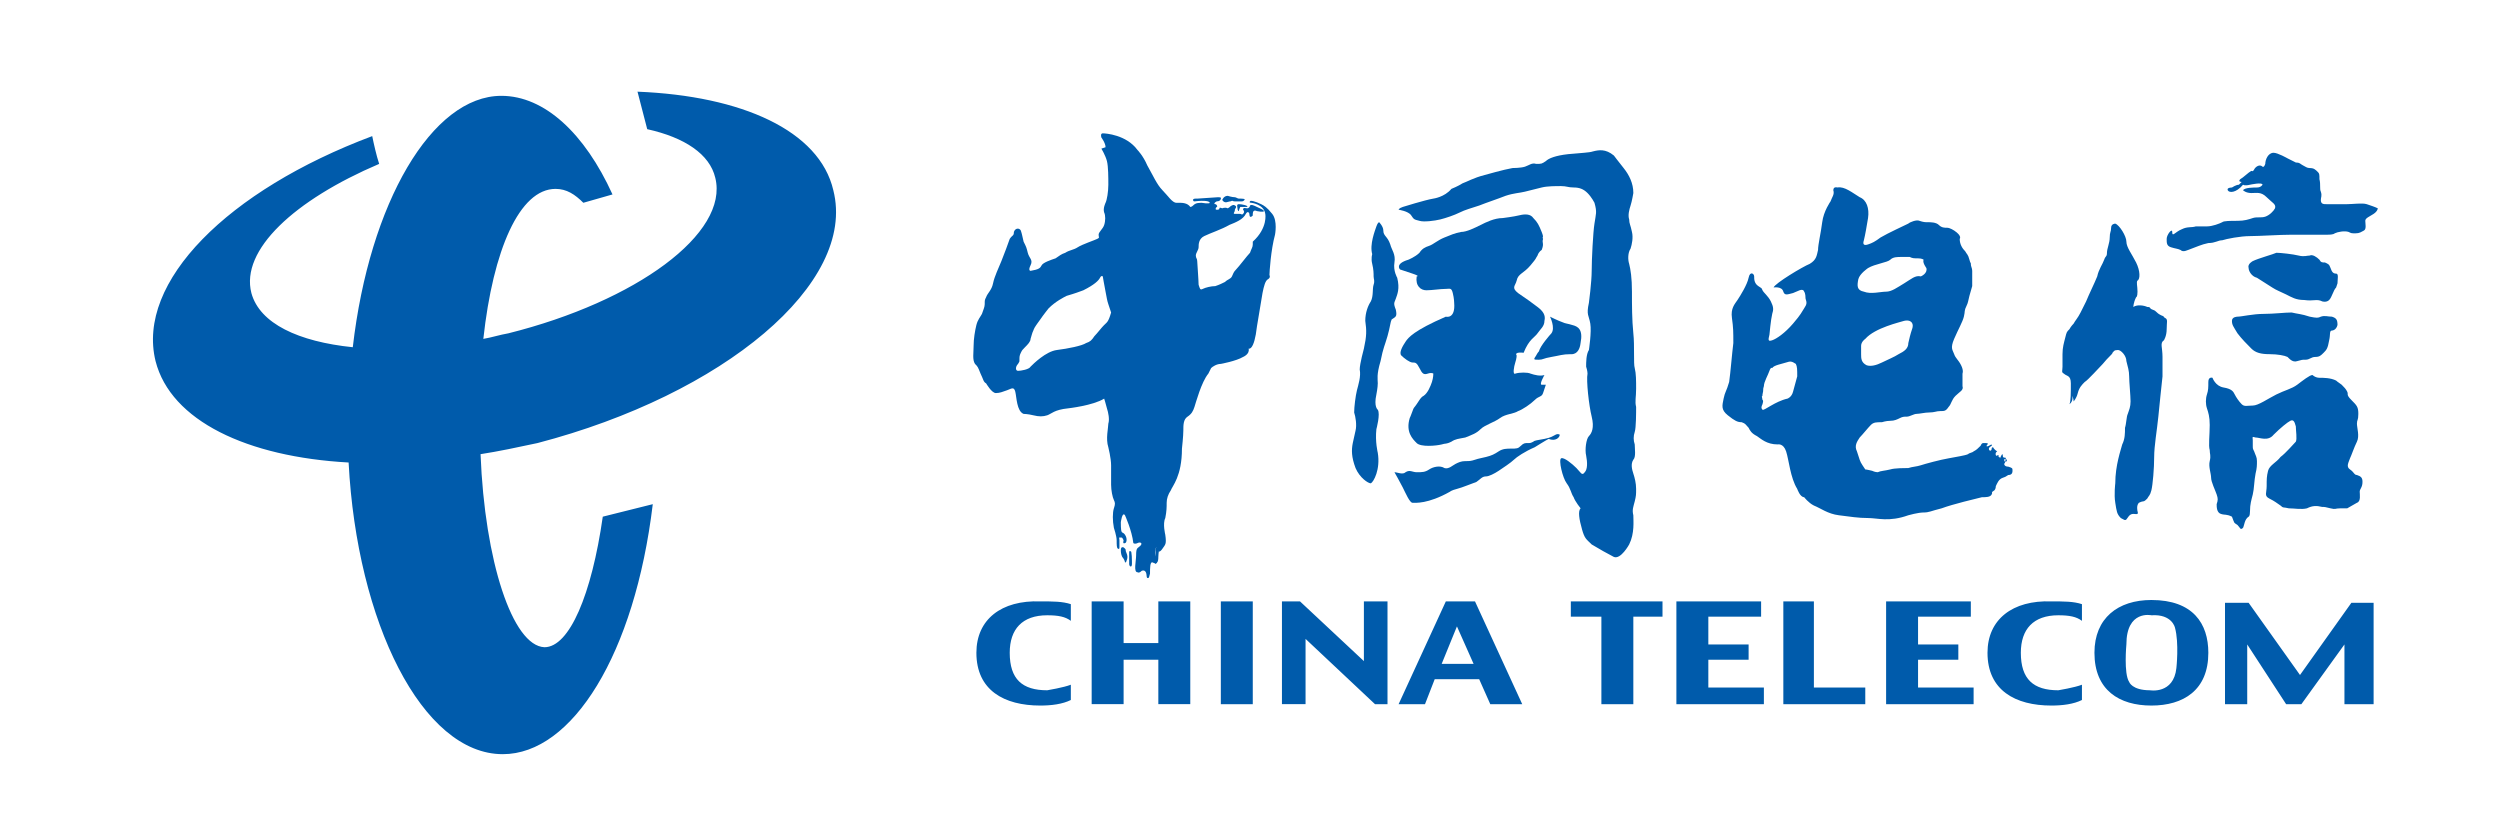
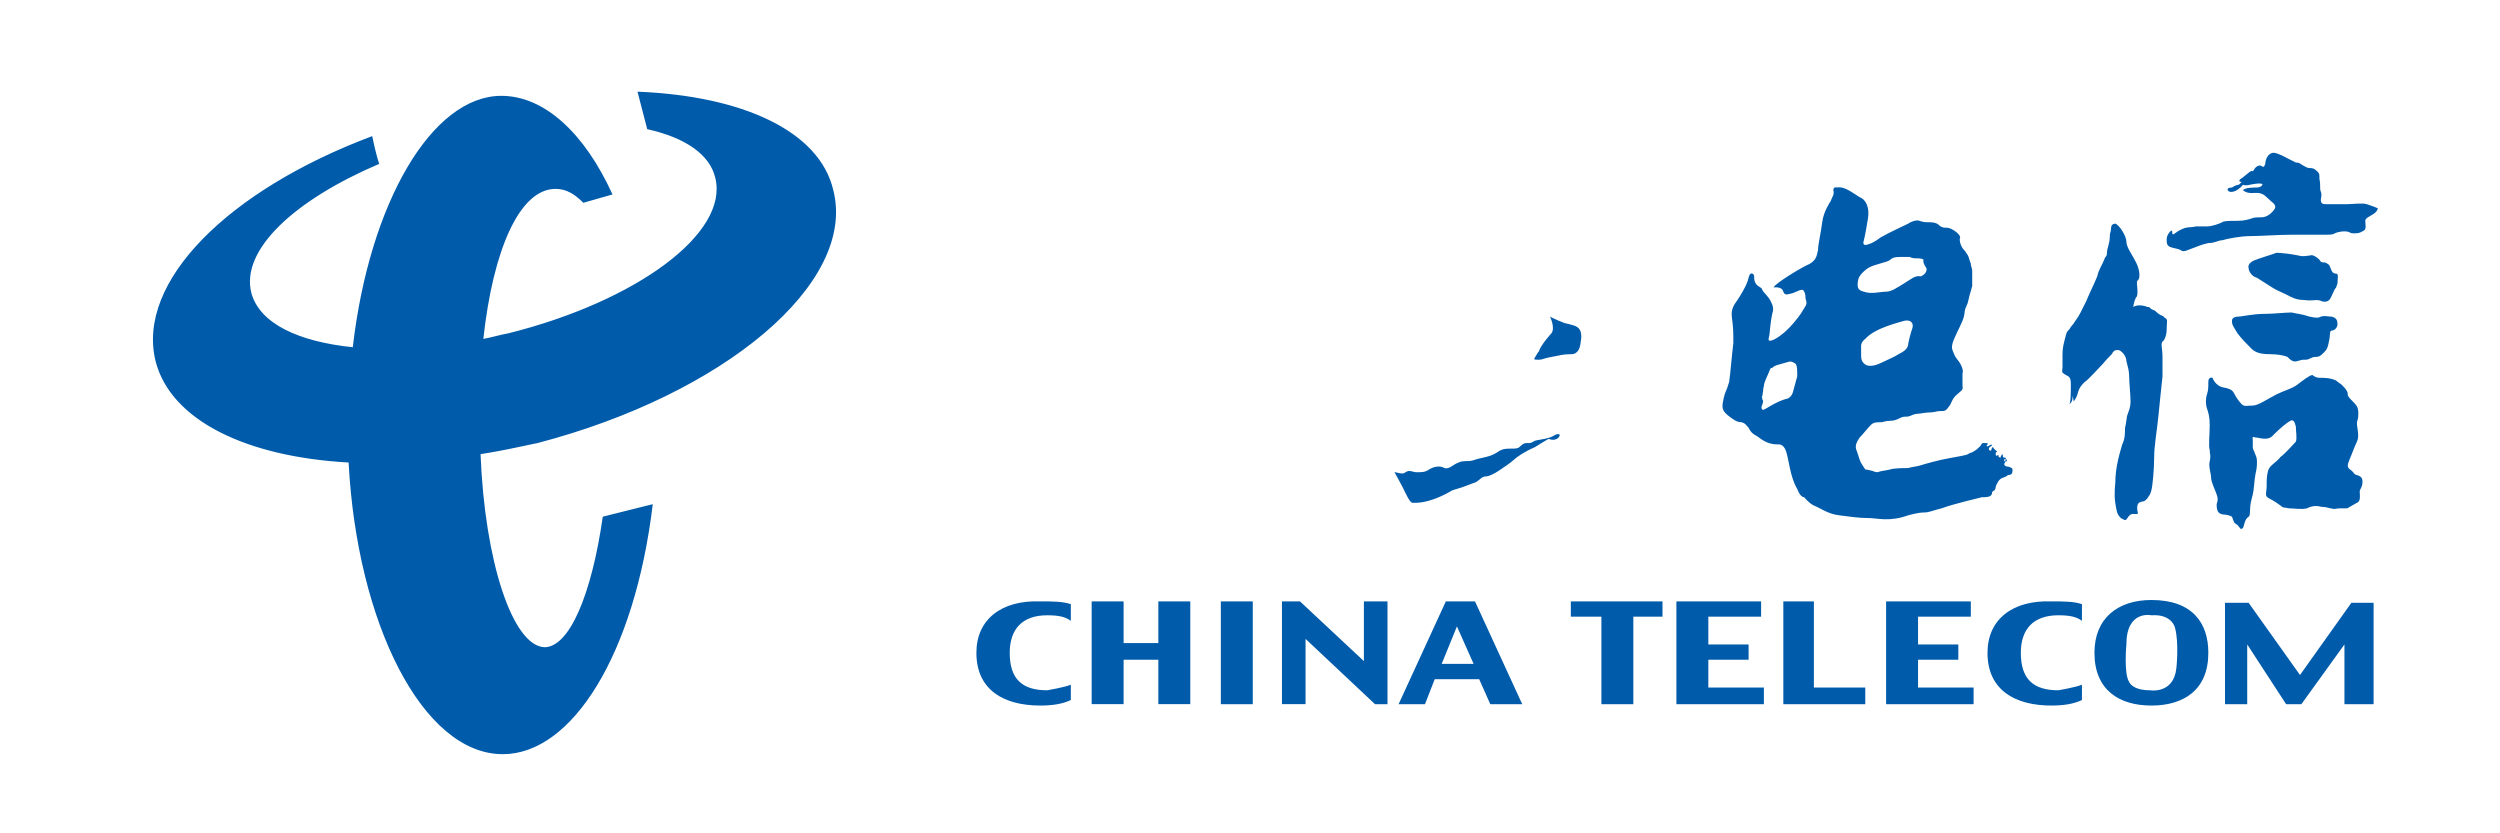
<svg xmlns="http://www.w3.org/2000/svg" t="1762334321597" class="icon" viewBox="0 0 3072 1024" version="1.1" p-id="8208" width="1500" height="500">
-   <path d="M1549.653 250.88c-6.827-3.413-13.653-5.12-13.653-3.413 0 0-1.707 1.707 1.707 1.707 0 0 15.36 1.707 17.067 13.653 0 0 3.413 17.067-15.36 34.133v3.413c0 3.413-1.707 5.12-3.413 10.24-3.413 3.413-13.653 17.067-17.067 20.48-3.413 3.413-3.413 5.12-5.12 8.533-1.707 3.413-5.12 3.413-8.533 6.827-3.413 1.707-6.827 3.413-11.947 5.12-5.12 0-11.947 1.707-15.36 3.413-3.413 1.707-3.413 0-5.12-5.12 0-5.12-1.707-27.307-1.707-29.013 0-3.413-1.707-3.413-1.707-6.827s3.413-6.827 3.413-10.24c0-3.413 0-10.24 6.827-13.653 6.827-3.413 22.187-8.533 30.72-13.653 8.533-3.413 17.067-6.827 20.48-13.653 0 0 1.707-3.413 3.413-1.707 1.707 0 0 6.827 3.413 5.12 1.707-1.707 1.707 0 1.707-3.413s1.707-5.12 5.12-3.413c0 0 8.533 1.707 8.533 0s-5.12-3.413-8.533-5.12c-3.413-1.707-6.827-3.413-8.533-1.707 0 1.707-1.707 3.413-3.413 3.413s-5.12-1.707-5.12 1.707c1.707 1.707 1.707 3.413 0 5.12-1.707 1.707-1.707 0-3.413 0H1518.933c-3.413 0-3.413 0-1.707-3.413 0-3.413 1.707-3.413 1.707-5.12 0-1.707-3.413-3.413-5.12-1.707-1.707 0-1.707 1.707-5.12 3.413-3.413-1.707-6.827 0-6.827 0s-3.413-1.707-3.413 0-1.707 1.707-3.413 1.707-1.707-1.707 0-3.413c1.707 0 0-3.413-1.707-3.413s-1.707-1.707 1.707-3.413c3.413 0 5.12-1.707 5.12-3.413 0 0 1.707-1.707-3.413-1.707-3.413 0-22.187 1.707-25.6 1.707-3.413 0-5.12 0-5.12 1.707s1.707 1.707 1.707 1.707c13.653-1.707 18.773 0 18.773 1.707s-10.24 0-10.24 0c-6.827 0-8.533 1.707-10.24 3.413-1.707 1.707-3.413 1.707-3.413 1.707-3.413-5.12-10.24-5.12-13.653-5.12h-3.413c-5.12 0-10.24-8.533-17.067-15.36s-11.947-18.773-18.773-30.72c-5.12-11.947-11.947-18.773-11.947-18.773-13.653-18.773-39.253-20.48-42.667-20.48-3.413 0-1.707 5.12-1.707 5.12s5.12 6.827 5.12 11.947l-5.12 1.707s5.12 8.533 6.827 15.36c1.707 6.827 1.707 20.48 1.707 29.013s-1.707 18.773-3.413 22.187c0 0-3.413 6.827-1.707 11.947 1.707 3.413 1.707 10.24 0 15.36-1.707 5.12-6.827 8.533-6.827 11.947 0 3.413 1.707 3.413-1.707 5.12-3.413 1.707-18.773 6.827-23.893 10.24-5.12 3.413-10.24 3.413-15.36 6.827-5.12 1.707-6.827 3.413-11.947 6.827-5.12 1.707-15.36 5.12-17.067 8.533-1.707 3.413-3.413 5.12-13.653 6.827 0 0-3.413 0 0-6.827s-1.707-8.533-3.413-15.36-1.707-6.827-5.12-13.653c-1.707-6.827-1.707-8.533-3.413-13.653-1.707-3.413-6.827-3.413-8.533 1.707 0 5.12-1.707 3.413-5.12 8.533-1.707 5.12-6.827 18.773-10.24 27.307-3.413 8.533-8.533 18.773-10.24 27.307-1.707 8.533-6.827 11.947-8.533 17.067-1.707 3.413-1.707 3.413-1.707 8.533 0 3.413-1.707 6.827-3.413 11.947-1.707 3.413-5.12 6.827-6.827 13.653-1.707 6.827-3.413 17.067-3.413 25.6s-1.707 17.067 1.707 22.187c3.413 3.413 3.413 3.413 6.827 11.947 3.413 6.827 3.413 10.24 6.827 11.947 0 0 6.827 11.947 11.947 11.947 5.12 0 8.533-1.707 13.653-3.413 5.12-1.707 8.533-5.12 10.24 1.707 1.707 6.827 1.707 23.893 10.24 27.307 0 0 5.12 0 11.947 1.707 6.827 1.707 11.947 1.707 17.067 0 5.12-1.707 8.533-6.827 25.6-8.533 0 0 30.72-3.413 44.373-11.947 0 0 1.707 5.12 3.413 11.947 1.707 5.12 3.413 13.653 1.707 18.773 0 5.12-3.413 18.773 0 29.013 0 0 3.413 13.653 3.413 22.187v23.893c0 6.827 1.707 15.36 3.413 18.773 1.707 3.413 1.707 5.12 0 10.24s-1.707 15.36 0 23.893c0 0 3.413 10.24 3.413 15.36s0 10.24 1.707 10.24c0 0 1.707 1.707 1.707-1.707v-8.533c0-3.413-1.707-3.413 1.707-3.413 1.707 0 1.707 0 3.413 3.413 0 0-1.707 5.12 1.707 3.413 1.707 0 3.413-5.12 0-10.24s-5.12 1.707-5.12-15.36c0 0 1.707-13.653 5.12-8.533 0 0 8.533 18.773 10.24 34.133 0 0 1.707 1.707 5.12 0 3.413-1.707 6.827 0 3.413 3.413s-5.12 1.707-5.12 11.947c0 6.827-3.413 20.48 1.707 20.48 0 0 1.707 1.707 5.12-1.707 0 0 3.413-1.707 5.12 1.707 1.707 3.413 0 8.533 3.413 6.827 0 0 0 1.707 1.707-5.12 0-6.827 0-15.36 3.413-13.653 3.413 1.707 5.12 1.707 5.12-1.707 0 0-1.707-6.827-1.707-10.24 0-5.12 0-10.24 3.413-1.707 0 0 1.707 1.707 5.12-3.413 3.413-5.12 5.12-5.12 3.413-17.067 0 0-3.413-13.653 0-20.48 1.707-8.533 1.707-13.653 1.707-18.773 0-5.12 1.707-10.24 5.12-15.36 1.707-5.12 13.653-17.067 13.653-51.2 0 0 1.707-15.36 1.707-22.187s0-13.653 5.12-17.067c5.12-3.413 6.827-6.827 8.533-11.947 1.707-5.12 8.533-30.72 17.067-40.96l3.413-6.827c1.707-1.707 6.827-5.12 11.947-5.12 0 0 18.773-3.413 27.307-8.533 0 0 8.533-3.413 6.827-10.24 0 0 6.827 3.413 10.24-27.307l6.827-40.96c1.707-8.533 3.413-15.36 6.827-17.067 0 0 3.413-1.707 1.707-5.12 0-3.413 1.707-30.72 6.827-49.493 0 0 3.413-17.067-3.413-25.6s-10.24-10.24-13.653-11.947z m-192.853 148.48c-3.413 3.413-8.533 10.24-11.947 13.653-3.413 5.12-5.12 6.827-10.24 8.533-5.12 3.413-22.187 6.827-35.84 8.533-13.653 1.707-29.013 17.067-32.427 20.48-1.707 3.413-11.947 5.12-15.36 5.12s-3.413-5.12 0-8.533c1.707-3.413 1.707-1.707 1.707-5.12 0-3.413 0-5.12 1.707-8.533s1.707-3.413 5.12-6.827c3.413-3.413 6.827-6.827 6.827-10.24 1.707-5.12 1.707-6.827 3.413-10.24 1.707-5.12 5.12-8.533 8.533-13.653 3.413-5.12 10.24-13.653 10.24-13.653 8.533-8.533 18.773-13.653 22.187-15.36 5.12-1.707 6.827-1.707 20.48-6.827 13.653-6.827 18.773-11.947 20.48-15.36 1.707-3.413 3.413-1.707 3.413-1.707s1.707 10.24 3.413 18.773c1.707 8.533 1.707 10.24 3.413 15.36l3.413 10.24c-3.413 11.947-5.12 11.947-8.533 15.36z" fill="#005BAB" p-id="8209" />
-   <path d="M1512.107 247.467c3.413-1.707 1.707 0 5.12 0h6.827c3.413 0 3.413 0 5.12-1.707 1.707-1.707-3.413-1.707-6.827-1.707-1.707 0-3.413-1.707-5.12-1.707-3.413 0-8.533-1.707-8.533-1.707-5.12 0-6.827 5.12-6.827 5.12 3.413 5.12 6.827 1.707 10.24 1.707zM1520.64 256c0 3.413 1.707 3.413 1.707 3.413 0-1.707 1.707-5.12 1.707-5.12h8.533c1.707-1.707-6.827-3.413-10.24-3.413-3.413 0-1.707 3.413-1.707 5.12zM1384.107 689.493c1.707-3.413 1.707-6.827 0-10.24-1.707-3.413 0-3.413-1.707-5.12-1.707-1.707-1.707-1.707-3.413-1.707 0 0-1.707 0-1.707 3.413 0 1.707 0 5.12 1.707 8.533 1.707 1.707 3.413 5.12 3.413 6.827 0 0 1.707 0 1.707-1.707zM1390.933 692.907c0-3.413 0-17.067-1.707-15.36 0 0-1.707-1.707-1.707 1.707v13.653c0 3.413 3.413 5.12 3.413 0zM1419.947 692.907c1.707-1.707 3.413-1.707 3.413-8.533 0-5.12 1.707-10.24 0-10.24 0 0-3.413-3.413-3.413 1.707 1.707 5.12-1.707 17.067 0 17.067zM1715.2 380.587c-3.413-8.533-1.707-8.533 0-13.653 1.707-5.12 5.12-11.947 1.707-25.6 0 0-5.12-8.533-3.413-18.773 1.707-10.24-3.413-15.36-5.12-22.187-3.413-10.24-8.533-10.24-8.533-17.067 0-5.12-5.12-10.24-5.12-10.24s-1.707 0-3.413 5.12-8.533 22.187-5.12 34.133c0 0-1.707 5.12 0 11.947 1.707 6.827 1.707 11.947 1.707 15.36 0 3.413 1.707 5.12 0 10.24s0 13.653-3.413 20.48c-3.413 5.12-6.827 13.653-6.827 23.893 1.707 11.947 1.707 18.773-1.707 34.133 0 0-5.12 18.773-5.12 25.6 1.707 8.533-1.707 18.773-3.413 25.6-1.707 6.827-3.413 20.48-3.413 27.307 1.707 5.12 3.413 15.36 1.707 22.187s-1.707 8.533-3.413 15.36c-1.707 8.533-1.707 17.067 3.413 30.72 5.12 11.947 15.36 18.773 18.773 18.773 3.413-1.707 11.947-17.067 8.533-37.547 0 0-3.413-13.653-1.707-29.013 0 0 5.12-18.773 1.707-23.893 0 0-5.12-3.413-1.707-18.773 0 0 1.707-8.533 1.707-13.653 0-5.12-1.707-10.24 3.413-27.307 3.413-17.067 5.12-18.773 8.533-30.72s3.413-17.067 5.12-20.48c5.12-3.413 6.827-3.413 5.12-11.947zM1943.893 650.24c3.413 11.947 5.12 11.947 11.947 18.773 8.533 5.12 20.48 11.947 27.307 15.36 8.533 3.413 18.773-15.36 18.773-15.36 6.827-13.653 5.12-29.013 5.12-35.84-1.707-6.827 0-10.24 1.707-17.067s1.707-8.533 1.707-15.36-1.707-13.653-3.413-18.773c-1.707-5.12-3.413-11.947 0-17.067 3.413-3.413 1.707-13.653 1.707-18.773-1.707-5.12-1.707-10.24 0-15.36 1.707-5.12 1.707-23.893 1.707-30.72-1.707-6.827 0-11.947 0-22.187 0-10.24 0-18.773-1.707-25.6-1.707-5.12 0-27.307-1.707-42.667-1.707-17.067-1.707-34.133-1.707-51.2s-1.707-27.307-3.413-34.133c-1.707-5.12-1.707-13.653 1.707-18.773 1.707-5.12 3.413-13.653 1.707-20.48-1.707-8.533-3.413-10.24-3.413-15.36-1.707-5.12 0-11.947 1.707-17.067 1.707-5.12 3.413-15.36 3.413-15.36 0-11.947-5.12-22.187-11.947-30.72-6.827-8.533-11.947-15.36-11.947-15.36-10.24-8.533-18.773-6.827-25.6-5.12-5.12 1.707-13.653 1.707-30.72 3.413-15.36 1.707-23.893 5.12-27.307 8.533-5.12 3.413-5.12 3.413-11.947 3.413-5.12-1.707-8.533 1.707-13.653 3.413-5.12 1.707-15.36 1.707-15.36 1.707-10.24 1.707-34.133 8.533-34.133 8.533-13.653 3.413-22.187 8.533-27.307 10.24-5.12 3.413-13.653 6.827-13.653 6.827-8.533 10.24-22.187 11.947-22.187 11.947-10.24 1.707-37.547 10.24-37.547 10.24-5.12 1.707-5.12 3.413-5.12 3.413s11.947 1.707 15.36 6.827c3.413 5.12 3.413 5.12 10.24 6.827 5.12 1.707 18.773 0 25.6-1.707 6.827-1.707 17.067-5.12 23.893-8.533 6.827-3.413 13.653-5.12 23.893-8.533 8.533-3.413 23.893-8.533 32.427-11.947 10.24-3.413 17.067-3.413 23.893-5.12l20.48-5.12c6.827-1.707 17.067-1.707 23.893-1.707 6.827 0 8.533 1.707 15.36 1.707s11.947 1.707 17.067 6.827c5.12 5.12 8.533 11.947 8.533 11.947 3.413 11.947 1.707 13.653 0 25.6-1.707 10.24-3.413 44.373-3.413 58.027 0 13.653-3.413 39.253-3.413 39.253-3.413 15.36 0 15.36 1.707 25.6s-1.707 32.427-1.707 32.427c-3.413 5.12-3.413 15.36-3.413 20.48 1.707 5.12 1.707 8.533 1.707 8.533-1.707 8.533 1.707 39.253 5.12 52.907 3.413 13.653 0 20.48-3.413 23.893-3.413 3.413-5.12 17.067-3.413 23.893 1.707 8.533 1.707 17.067-1.707 20.48-3.413 5.12-5.12 0-10.24-5.12s-15.36-13.653-18.773-11.947c-3.413 1.707 1.707 23.893 6.827 30.72 5.12 6.827 5.12 11.947 8.533 17.067 1.707 5.12 8.533 13.653 8.533 13.653-3.413 3.413-1.707 13.653 1.707 25.6z" fill="#005BAB" p-id="8210" />
-   <path d="M1894.4 285.013c-3.413-8.533-5.12-11.947-10.24-17.067-3.413-5.12-10.24-5.12-17.067-3.413-6.827 1.707-20.48 3.413-20.48 3.413-10.24 0-20.48 5.12-27.307 8.533-6.827 3.413-17.067 8.533-23.893 8.533-8.533 1.707-11.947 3.413-20.48 6.827s-13.653 8.533-18.773 10.24c-5.12 1.707-8.533 3.413-11.947 8.533-5.12 5.12-13.653 8.533-13.653 8.533-17.067 5.12-10.24 11.947-10.24 11.947l15.36 5.12c10.24 3.413 5.12 3.413 5.12 3.413-1.707 11.947 5.12 17.067 11.947 17.067 6.827 0 17.067-1.707 23.893-1.707 5.12 0 6.827-1.707 8.533 5.12 1.707 6.827 1.707 11.947 1.707 11.947 1.707 20.48-10.24 17.067-10.24 17.067-39.253 17.067-46.08 25.6-49.493 30.72-3.413 5.12-8.533 13.653-5.12 17.067 3.413 3.413 10.24 8.533 13.653 8.533 3.413 0 5.12 0 8.533 6.827s5.12 8.533 10.24 6.827c5.12-1.707 6.827 0 6.827 0s0 5.12-1.707 10.24-5.12 13.653-10.24 17.067c-3.413 1.707-5.12 5.12-8.533 10.24s-3.413 3.413-5.12 8.533c-1.707 5.12-3.413 8.533-3.413 8.533-5.12 17.067 3.413 25.6 8.533 30.72 5.12 5.12 23.893 3.413 30.72 1.707 5.12-1.707 5.12 0 11.947-3.413 5.12-3.413 8.533-3.413 17.067-5.12 8.533-3.413 13.653-5.12 18.773-10.24 5.12-5.12 17.067-8.533 23.893-13.653 6.827-5.12 17.067-5.12 22.187-8.533 5.12-1.707 15.36-8.533 20.48-13.653 5.12-5.12 8.533-3.413 10.24-8.533l3.413-10.24h-5.12c-3.413 0 3.413-11.947 3.413-11.947-5.12 1.707-11.947 0-17.067-1.707-3.413-1.707-13.653-1.707-18.773 0-3.413 1.707-1.707-8.533 0-13.653 1.707-5.12 1.707-8.533 1.707-8.533-3.413-5.12 8.533-3.413 8.533-3.413 6.827-17.067 13.653-18.773 17.067-23.893 3.413-5.12 8.533-8.533 8.533-15.36 1.707-6.827-1.707-11.947-8.533-17.067-6.827-5.12-13.653-10.24-23.893-17.067-8.533-6.827-3.413-8.533-1.707-15.36 1.707-8.533 8.533-8.533 17.067-18.773 8.533-10.24 5.12-6.827 8.533-11.947 1.707-5.12 5.12-6.827 5.12-6.827 3.413-8.533 0-8.533 1.707-13.653-1.707-3.413 1.707 0-1.707-8.533z" fill="#005BAB" p-id="8211" />
  <path d="M1890.987 431.787s-1.707 1.707-3.413 5.12c-3.413 5.12-3.413 5.12 3.413 5.12 5.12 0 5.12-1.707 15.36-3.413 10.24-1.707 13.653-3.413 23.893-3.413 0 0 10.24 1.707 11.947-13.653 3.413-17.067-3.413-20.48-10.24-22.187-5.12-1.707-8.533-1.707-11.947-3.413-5.12-1.707-15.36-6.827-15.36-6.827s6.827 13.653 1.707 20.48c-1.707 1.707-13.653 15.36-15.36 22.187zM2447.36 607.573c1.707-3.413-1.707-1.707 3.413-5.12 0 0 1.707-1.707 1.707-5.12 1.707-3.413 3.413-8.533 8.533-10.24 5.12-1.707 3.413-1.707 6.827-3.413 3.413 0 5.12-1.707 5.12-5.12 0-3.413 0-3.413-5.12-5.12-5.12 0-5.12-3.413-5.12-3.413s1.707-1.707 1.707-5.12c1.707-5.12-3.413 0-3.413-5.12s-3.413 3.413-3.413 3.413 0-1.707-1.707-1.707c0-1.707 0-3.413-1.707-1.707s-3.413-3.413 0-5.12c0 0-3.413-1.707-5.12-5.12 0 0-1.707 0-1.707 1.707 0 3.413-3.413 3.413-3.413 0 0-1.707 3.413-3.413 3.413-3.413s1.707-3.413-3.413 0c-3.413 1.707-3.413 0-1.707-1.707s-1.707-1.707-3.413-1.707c-3.413 0-3.413 0-5.12 3.413-3.413 3.413-5.12 5.12-8.533 6.827-1.707 1.707-5.12 1.707-6.827 3.413-3.413 1.707-15.36 3.413-23.893 5.12-10.24 1.707-29.013 6.827-34.133 8.533-5.12 1.707-10.24 1.707-15.36 3.413-3.413 0-17.067 0-22.187 1.707-6.827 1.707-11.947 1.707-15.36 3.413-3.413 0-6.827-1.707-6.827-1.707s-6.827-1.707-8.533-1.707l-3.413-5.12c-3.413-5.12-3.413-6.827-6.827-17.067-3.413-6.827 0-11.947 3.413-17.067 3.413-3.413 10.24-11.947 13.653-15.36 3.413-3.413 6.827-3.413 13.653-3.413 0 0 5.12-1.707 10.24-1.707s8.533-1.707 11.947-3.413c3.413-1.707 5.12-1.707 8.533-1.707s8.533-3.413 11.947-3.413c3.413 0 10.24-1.707 15.36-1.707 6.827 0 8.533-1.707 13.653-1.707 5.12 0 6.827 0 10.24-5.12 3.413-3.413 3.413-8.533 8.533-13.653 5.12-5.12 10.24-6.827 8.533-11.947v-15.36s1.707-3.413-1.707-10.24c-3.413-6.827-6.827-8.533-8.533-13.653-1.707-5.12-5.12-6.827 0-18.773 5.12-11.947 10.24-20.48 11.947-27.307 1.707-6.827 0-6.827 3.413-13.653 1.707-3.413 1.707-5.12 3.413-11.947 1.707-6.827 1.707-5.12 3.413-11.947v-8.533-10.24c0-3.413-1.707-5.12-1.707-8.533s0 1.707-1.707-5.12-3.413-6.827-5.12-10.24c-3.413-3.413-6.827-8.533-6.827-15.36 0 0 3.413-3.413-6.827-10.24 0 0-5.12-3.413-8.533-3.413s-6.827 0-10.24-3.413c-3.413-3.413-10.24-3.413-13.653-3.413-3.413 0-5.12 0-10.24-1.707-3.413-1.707-11.947 1.707-13.653 3.413-3.413 1.707-25.6 11.947-34.133 17.067-6.827 5.12-10.24 6.827-15.36 8.533-5.12 1.707-6.827 0-5.12-5.12 1.707-6.827 3.413-17.067 5.12-27.307 1.707-11.947-1.707-22.187-10.24-25.6-8.533-5.12-18.773-13.653-27.307-11.947 0 0-5.12-1.707-5.12 3.413 1.707 5.12-1.707 8.533-3.413 13.653 0 0-8.533 11.947-10.24 25.6-1.707 13.653-5.12 27.307-5.12 34.133-1.707 6.827-1.707 11.947-10.24 17.067-8.533 3.413-42.667 23.893-44.373 29.013 0 0 10.24-1.707 11.947 5.12 1.707 5.12 5.12 3.413 11.947 1.707 5.12-1.707 11.947-6.827 13.653-1.707 0 0 1.707 1.707 1.707 8.533 1.707 5.12 1.707 6.827-1.707 11.947-3.413 5.12-3.413 6.827-13.653 18.773-10.24 11.947-20.48 18.773-25.6 20.48-5.12 1.707-5.12 0-3.413-6.827 0 0 1.707-18.773 3.413-25.6 1.707-5.12 1.707-8.533-1.707-15.36s-8.533-10.24-10.24-13.653c-1.707-3.413 0-1.707-5.12-5.12-5.12-3.413-5.12-8.533-5.12-11.947 0-3.413-5.12-6.827-6.827 1.707-1.707 8.533-10.24 22.187-13.653 27.307-3.413 5.12-8.533 10.24-6.827 22.187s1.707 17.067 1.707 30.72c-1.707 13.653-3.413 35.84-5.12 47.787-3.413 11.947-5.12 11.947-6.827 20.48-1.707 8.533-3.413 13.653 5.12 20.48 8.533 6.827 11.947 8.533 17.067 8.533 5.12 1.707 5.12 3.413 8.533 6.827 1.707 3.413 3.413 6.827 10.24 10.24 5.12 3.413 11.947 10.24 25.6 10.24 0 0 6.827-1.707 10.24 8.533 3.413 10.24 5.12 32.427 13.653 46.08 0 0 3.413 10.24 8.533 10.24 0 0 5.12 6.827 11.947 10.24 8.533 3.413 17.067 10.24 30.72 11.947 13.653 1.707 23.893 3.413 35.84 3.413 11.947 0 25.6 5.12 49.493-3.413 0 0 11.947-3.413 18.773-3.413s8.533-1.707 22.187-5.12c13.653-5.12 42.667-11.947 49.493-13.653 5.12 0 10.24 0 11.947-3.413z m18.773-42.667c0 3.413-3.413 3.413-3.413 0 0-1.707 3.413 0 3.413 0z m-116.053-162.133c-3.413 10.24-3.413 11.947-5.12 18.773 0 6.827-5.12 10.24-11.947 13.653-5.12 3.413-13.653 6.827-20.48 10.24-6.827 3.413-13.653 5.12-18.773 3.413-6.827-3.413-6.827-8.533-6.827-13.653v-10.24c0-5.12 5.12-8.533 5.12-8.533 11.947-13.653 42.667-20.48 47.787-22.187 6.827-1.707 11.947 1.707 10.24 8.533z m-66.56-59.733c1.707-6.827 11.947-13.653 11.947-13.653 8.533-5.12 23.893-6.827 27.307-10.24 3.413-3.413 8.533-3.413 13.653-3.413h10.24c3.413 1.707 5.12 1.707 10.24 1.707s6.827 1.707 6.827 1.707c-1.707 3.413 3.413 10.24 3.413 10.24 1.707 6.827-6.827 10.24-6.827 10.24-6.827-1.707-11.947 3.413-20.48 8.533s-15.36 10.24-22.187 10.24-18.773 3.413-27.307 0c-8.533-1.707-8.533-6.827-6.827-15.36z m-75.093 119.467c-1.707 6.827-3.413 11.947-5.12 18.773-1.707 6.827-6.827 8.533-6.827 8.533-15.36 3.413-29.013 15.36-30.72 13.653-1.707-1.707-1.707-3.413 0-6.827 1.707-5.12 0-5.12 0-5.12-1.707-8.533 0-1.707 0-6.827 1.707-6.827 0-5.12 1.707-10.24 0-5.12 5.12-13.653 6.827-18.773 1.707-5.12 3.413-3.413 3.413-3.413 1.707-3.413 11.947-5.12 17.067-6.827 5.12-1.707 6.827-1.707 11.947 1.707 1.707 3.413 1.707 6.827 1.707 15.36zM2595.84 433.493c1.707-1.707 1.707-3.413 6.827-3.413 3.413 0 10.24 6.827 10.24 13.653 1.707 6.827 3.413 11.947 3.413 18.773 0 6.827 1.707 23.893 1.707 30.72 0 6.827-1.707 10.24-3.413 15.36-1.707 3.413-1.707 11.947-3.413 17.067 0 6.827 0 13.653-3.413 20.48-1.707 6.827-8.533 25.6-8.533 47.787 0 0-1.707 13.653 0 23.893 1.707 10.24 1.707 13.653 6.827 18.773 3.413 1.707 5.12 3.413 6.827 1.707 1.707-1.707 3.413-6.827 8.533-6.827 3.413 0 6.827 1.707 5.12-3.413 0 0-1.707-6.827 1.707-10.24 0 0 3.413-1.707 5.12-1.707s3.413-1.707 5.12-3.413c1.707-3.413 3.413-3.413 5.12-10.24 1.707-6.827 3.413-27.307 3.413-40.96s3.413-32.427 5.12-49.493c1.707-18.773 3.413-32.427 5.12-49.493v-23.893c0-11.947-3.413-17.067 1.707-20.48 0 0 3.413-5.12 3.413-13.653s1.707-11.947-1.707-13.653c-3.413-1.707 0-1.707-5.12-3.413-6.827-3.413-5.12-5.12-10.24-6.827-5.12-1.707-1.707-3.413-6.827-3.413-3.413-1.707-11.947-3.413-17.067 0 0 0 0-5.12 3.413-11.947 0 0 1.707 0 1.707-6.827s-1.707-11.947 0-13.653c3.413-1.707 3.413-11.947-1.707-22.187-5.12-10.24-11.947-18.773-11.947-25.6 0-6.827-8.533-20.48-13.653-22.187 0 0-5.12 0-5.12 5.12s-1.707 5.12-1.707 11.947c0 6.827-3.413 13.653-3.413 18.773 0 5.12-1.707 3.413-3.413 8.533s-6.827 11.947-8.533 20.48c-3.413 8.533-10.24 22.187-13.653 30.72l-6.827 13.653c-3.413 6.827-6.827 10.24-8.533 13.653 0 0-3.413 3.413-5.12 6.827-3.413 3.413-3.413 3.413-5.12 10.24-1.707 6.827-3.413 11.947-3.413 20.48v15.36c0 5.12-1.707 6.827 1.707 8.533 3.413 3.413 8.533 1.707 8.533 11.947 0 11.947 0 22.187-1.707 25.6 0 0 5.12-3.413 3.413-10.24 0 0 1.707 3.413 1.707 6.827 0 0 3.413-3.413 5.12-10.24 1.707-6.827 5.12-10.24 8.533-13.653 3.413-1.707 18.773-18.773 22.187-22.187 6.827-8.533 11.947-11.947 11.947-13.653zM2908.16 250.88c-5.12-1.707-17.067 0-23.893 0h-25.6c-3.413 0-6.827 0-6.827-5.12 0-3.413 1.707-5.12 0-10.24-1.707-3.413 0-8.533-1.707-15.36 0-5.12 0-6.827-1.707-8.533-3.413-3.413-5.12-5.12-10.24-5.12-3.413 0-5.12-1.707-8.533-3.413s-3.413-3.413-8.533-3.413l-10.24-5.12s-11.947-6.827-17.067-6.827c-6.827 0-10.24 8.533-10.24 13.653-1.707 5.12-3.413 3.413-3.413 3.413-3.413-3.413-8.533 0-10.24 3.413-1.707 3.413-3.413 1.707-3.413 1.707-3.413 1.707-10.24 8.533-13.653 10.24-3.413 3.413 1.707 3.413 1.707 3.413l-3.413 3.413c-3.413 0-8.533 3.413-8.533 3.413s-6.827 0-5.12 3.413c1.707 3.413 10.24 3.413 18.773-6.827 0 0 1.707 1.707 8.533 0 0 0 15.36-3.413 15.36 0 0 0-1.707 3.413-6.827 3.413-3.413 0-15.36 0-17.067 3.413 0 0 3.413 3.413 10.24 3.413 6.827 0 11.947-1.707 18.773 5.12 6.827 6.827 11.947 8.533 10.24 13.653-1.707 3.413-6.827 8.533-11.947 10.24-5.12 1.707-10.24 0-15.36 1.707-5.12 1.707-10.24 3.413-18.773 3.413-8.533 0-17.067 0-18.773 1.707-3.413 1.707-11.947 5.12-18.773 5.12h-13.653c-5.12 1.707-10.24 0-17.067 3.413-8.533 3.413-11.947 10.24-11.947 3.413 0-5.12-6.827 3.413-6.827 8.533s0 8.533 5.12 10.24c5.12 1.707 8.533 1.707 11.947 3.413 3.413 3.413 8.533 0 13.653-1.707 5.12-1.707 11.947-5.12 20.48-6.827 8.533 0 11.947-3.413 17.067-3.413 5.12-1.707 22.187-5.12 34.133-5.12s35.84-1.707 51.2-1.707h42.667c3.413 0 8.533 0 10.24-1.707 3.413-1.707 11.947-3.413 17.067-1.707 3.413 1.707 3.413 1.707 8.533 1.707s6.827-1.707 10.24-3.413c3.413-1.707 1.707-8.533 1.707-11.947 0-3.413 5.12-5.12 10.24-8.533s5.12-6.827 5.12-6.827c-3.413-1.707-8.533-3.413-13.653-5.12zM2792.107 353.28c5.12 3.413 10.24 5.12 17.067 8.533s11.947 6.827 22.187 6.827c11.947 1.707 15.36-1.707 22.187 1.707 0 0 5.12 1.707 8.533-1.707s5.12-11.947 8.533-15.36l1.707-5.12c0-5.12 1.707-11.947-1.707-11.947s-5.12-1.707-6.827-6.827c-1.707-5.12-3.413-5.12-6.827-6.827-3.413 0-5.12 0-6.827-3.413-3.413-3.413-8.533-6.827-11.947-5.12-3.413 0-6.827 1.707-13.653 0s-22.187-3.413-27.307-3.413c-3.413 1.707-22.187 6.827-29.013 10.24 0 0-6.827 3.413-5.12 8.533 0 3.413 3.413 10.24 10.24 11.947 5.12 3.413 13.653 8.533 18.773 11.947zM2742.613 394.24c0 5.12 1.707 6.827 6.827 15.36 5.12 6.827 11.947 13.653 17.067 18.773 5.12 5.12 11.947 6.827 22.187 6.827 10.24 0 18.773 1.707 22.187 3.413 3.413 3.413 6.827 6.827 11.947 5.12 6.827-1.707 5.12-1.707 10.24-1.707s6.827-3.413 11.947-3.413c5.12 0 6.827-1.707 10.24-5.12 3.413-3.413 5.12-5.12 6.827-15.36 1.707-6.827 0-11.947 3.413-11.947 0 0 5.12 0 6.827-6.827 0-6.827-1.707-8.533-6.827-10.24-5.12 0-8.533-1.707-13.653 0-3.413 1.707-5.12 1.707-13.653 0-10.24-3.413-15.36-3.413-22.187-5.12-8.533 0-22.187 1.707-34.133 1.707-13.653 0-27.307 3.413-32.427 3.413 0 0-6.827 0-6.827 5.12zM2749.44 645.12c3.413 3.413 3.413 6.827 6.827 3.413 1.707-3.413 1.707-10.24 6.827-13.653 0 0 1.707 0 1.707-6.827 0-8.533 1.707-13.653 3.413-20.48 1.707-6.827 1.707-17.067 3.413-25.6 1.707-6.827 1.707-10.24 1.707-15.36 0-5.12-1.707-6.827-3.413-11.947-1.707-3.413-1.707-3.413-1.707-6.827v-6.827c0-3.413-1.707-5.12 3.413-3.413 5.12 0 15.36 5.12 22.187-3.413 8.533-8.533 17.067-15.36 20.48-17.067 3.413-1.707 5.12 0 6.827 6.827 0 5.12 1.707 15.36 0 18.773-3.413 3.413-11.947 13.653-18.773 18.773-5.12 6.827-13.653 10.24-15.36 17.067-1.707 6.827-1.707 10.24-1.707 18.773 0 8.533-3.413 11.947 3.413 15.36 6.827 3.413 8.533 5.12 13.653 8.533 3.413 3.413 3.413 1.707 10.24 3.413 6.827 0 15.36 1.707 22.187 0 6.827-3.413 11.947-3.413 18.773-1.707 3.413 0 3.413 0 10.24 1.707 6.827 1.707 5.12 0 11.947 0h8.533c3.413-1.707 8.533-5.12 11.947-6.827 5.12-1.707 3.413-10.24 3.413-13.653 0-3.413 3.413-5.12 3.413-11.947 0-5.12-1.707-6.827-6.827-8.533-3.413 0-3.413-3.413-8.533-6.827s-1.707-8.533 0-13.653c1.707-3.413 5.12-13.653 8.533-20.48 3.413-6.827 0-17.067 0-22.187 0-5.12 1.707-3.413 1.707-11.947 0-8.533-1.707-10.24-8.533-17.067s-3.413-6.827-5.12-10.24c-1.707-3.413-3.413-5.12-6.827-8.533-5.12-3.413-6.827-5.12-6.827-5.12-6.827-3.413-15.36-3.413-20.48-3.413-5.12 0-8.533-3.413-8.533-3.413-3.413 0-11.947 6.827-18.773 11.947-6.827 5.12-15.36 6.827-25.6 11.947-10.24 5.12-22.187 13.653-29.013 13.653-6.827 0-10.24 1.707-13.653-1.707-3.413-3.413-6.827-8.533-8.533-11.947-1.707-3.413-3.413-6.827-13.653-8.533-10.24-1.707-13.653-11.947-13.653-11.947s-5.12-1.707-5.12 5.12 0 10.24-1.707 15.36c-1.707 5.12-1.707 11.947 0 17.067 1.707 5.12 3.413 10.24 3.413 20.48 0 11.947-1.707 25.6 0 30.72 0 5.12 1.707 6.827 0 13.653s1.707 15.36 1.707 20.48c0 5.12 5.12 15.36 6.827 20.48 1.707 5.12 1.707 6.827 0 11.947 0 3.413 0 10.24 5.12 11.947 5.12 1.707 6.827 0 13.653 3.413 3.413 8.533 1.707 6.827 6.827 10.24zM1916.587 534.187s-1.707-1.707-5.12 0c-3.413 1.707-5.12 3.413-13.653 5.12-8.533 1.707-11.947 1.707-13.653 3.413-3.413 1.707-3.413 1.707-6.827 1.707s-5.12 0-8.533 3.413-5.12 3.413-11.947 3.413c-5.12 0-10.24 0-15.36 3.413-5.12 3.413-8.533 5.12-15.36 6.827-6.827 1.707-8.533 1.707-13.653 3.413-5.12 1.707-6.827 1.707-11.947 1.707-5.12 0-8.533 1.707-11.947 3.413-3.413 1.707-8.533 6.827-13.653 5.12-5.12-3.413-13.653-1.707-18.773 1.707-5.12 3.413-8.533 3.413-15.36 3.413-5.12 0-8.533-3.413-13.653 0-3.413 3.413-10.24 0-13.653 0 0 0 6.827 11.947 10.24 18.773 3.413 6.827 8.533 18.773 11.947 18.773 3.413 0 18.773 1.707 46.08-13.653 0 0 1.707-1.707 8.533-3.413s18.773-6.827 23.893-8.533c5.12-3.413 6.827-6.827 11.947-6.827 3.413 0 10.24-3.413 15.36-6.827 5.12-3.413 15.36-10.24 18.773-13.653 3.413-3.413 13.653-10.24 25.6-15.36 0 0 13.653-8.533 17.067-10.24 8.533 3.413 13.653-1.707 13.653-5.12zM1500.16 738.987h39.253v126.293h-39.253zM2228.907 738.987h-37.547v126.293h100.693v-20.48h-63.147zM1675.947 812.373l-78.507-73.387h-22.187v126.293H1604.267V785.067l85.333 80.213h15.36v-126.293h-29.013zM1423.36 790.187h-42.667v-51.2h-39.253v126.293h39.253v-54.613h42.667v54.613h39.253v-126.293h-39.253zM1776.64 738.987l-58.027 126.293h32.427l11.947-30.72h54.613l13.653 30.72h39.253l-58.027-126.293h-35.84z m-5.12 76.8l18.773-46.08 20.48 46.08h-39.253zM1930.24 757.76h37.547v107.52h39.253v-107.52h35.84v-18.773h-112.64zM2099.2 810.667h49.493v-18.773H2099.2v-34.133h64.853v-18.773h-104.107v126.293h107.52v-20.48h-68.267zM2356.907 810.667h49.493v-18.773h-49.493v-34.133h64.853v-18.773h-104.107v126.293h107.52v-20.48h-68.267zM2826.24 829.44l-63.147-88.747h-29.013v124.587h27.307v-73.387l47.787 73.387h18.773l52.907-73.387v73.387h35.84v-124.587h-27.307zM2643.627 737.28c-40.96 0-69.973 22.187-69.973 64.853 0 46.08 30.72 64.853 69.973 64.853s69.973-18.773 69.973-64.853c0-35.84-18.773-64.853-69.973-64.853z m30.72 83.627c-3.413 32.427-32.427 27.307-32.427 27.307-22.187 0-25.6-10.24-25.6-10.24-6.827-10.24-3.413-46.08-3.413-46.08 0-42.667 30.72-35.84 30.72-35.84 25.6-1.707 29.013 15.36 29.013 15.36 5.12 18.773 1.707 49.493 1.707 49.493zM2442.24 802.133c0 46.08 34.133 64.853 78.507 64.853 13.653 0 27.307-1.707 37.547-6.827v-18.773c-8.533 3.413-29.013 6.827-29.013 6.827-30.72 0-46.08-13.653-46.08-46.08 0-29.013 15.36-46.08 46.08-46.08 13.653 0 22.187 1.707 29.013 6.827v-20.48c-10.24-3.413-22.187-3.413-37.547-3.413-47.787-1.707-78.507 22.187-78.507 63.147zM1199.787 802.133c0 46.08 34.133 64.853 78.507 64.853 13.653 0 27.307-1.707 37.547-6.827v-18.773c-8.533 3.413-29.013 6.827-29.013 6.827-30.72 0-46.08-13.653-46.08-46.08 0-29.013 15.36-46.08 46.08-46.08 13.653 0 22.187 1.707 29.013 6.827v-20.48c-10.24-3.413-22.187-3.413-37.547-3.413-47.787-1.707-78.507 22.187-78.507 63.147zM783.36 112.64l11.947 46.08c46.08 10.24 76.8 30.72 83.627 59.733 17.067 68.267-97.28 151.893-254.293 191.147-10.24 1.707-20.48 5.12-30.72 6.827 11.947-109.227 44.373-184.32 88.747-184.32 13.653 0 23.893 6.827 34.133 17.067l35.84-10.24c-34.133-75.093-83.627-121.173-136.533-121.173-85.333 0-162.133 131.413-182.613 308.907-66.56-6.827-114.347-29.013-124.587-66.56-13.653-52.907 52.907-114.347 157.013-158.72-3.413-10.24-6.827-25.6-8.533-34.133-177.493 66.56-290.133 179.2-266.24 276.48 18.773 73.387 112.64 117.76 237.227 124.587 10.24 196.267 90.453 358.4 189.44 358.4 85.333 0 162.133-122.88 184.32-307.2l-61.44 15.36c-13.653 95.573-40.96 160.427-71.68 160.427-39.253-1.707-73.387-105.813-78.507-237.227 22.187-3.413 46.08-8.533 69.973-13.653 228.693-59.733 392.533-196.267 363.52-310.613-17.067-73.387-112.64-116.053-240.64-121.173z" fill="#005BAB" p-id="8212" />
</svg>